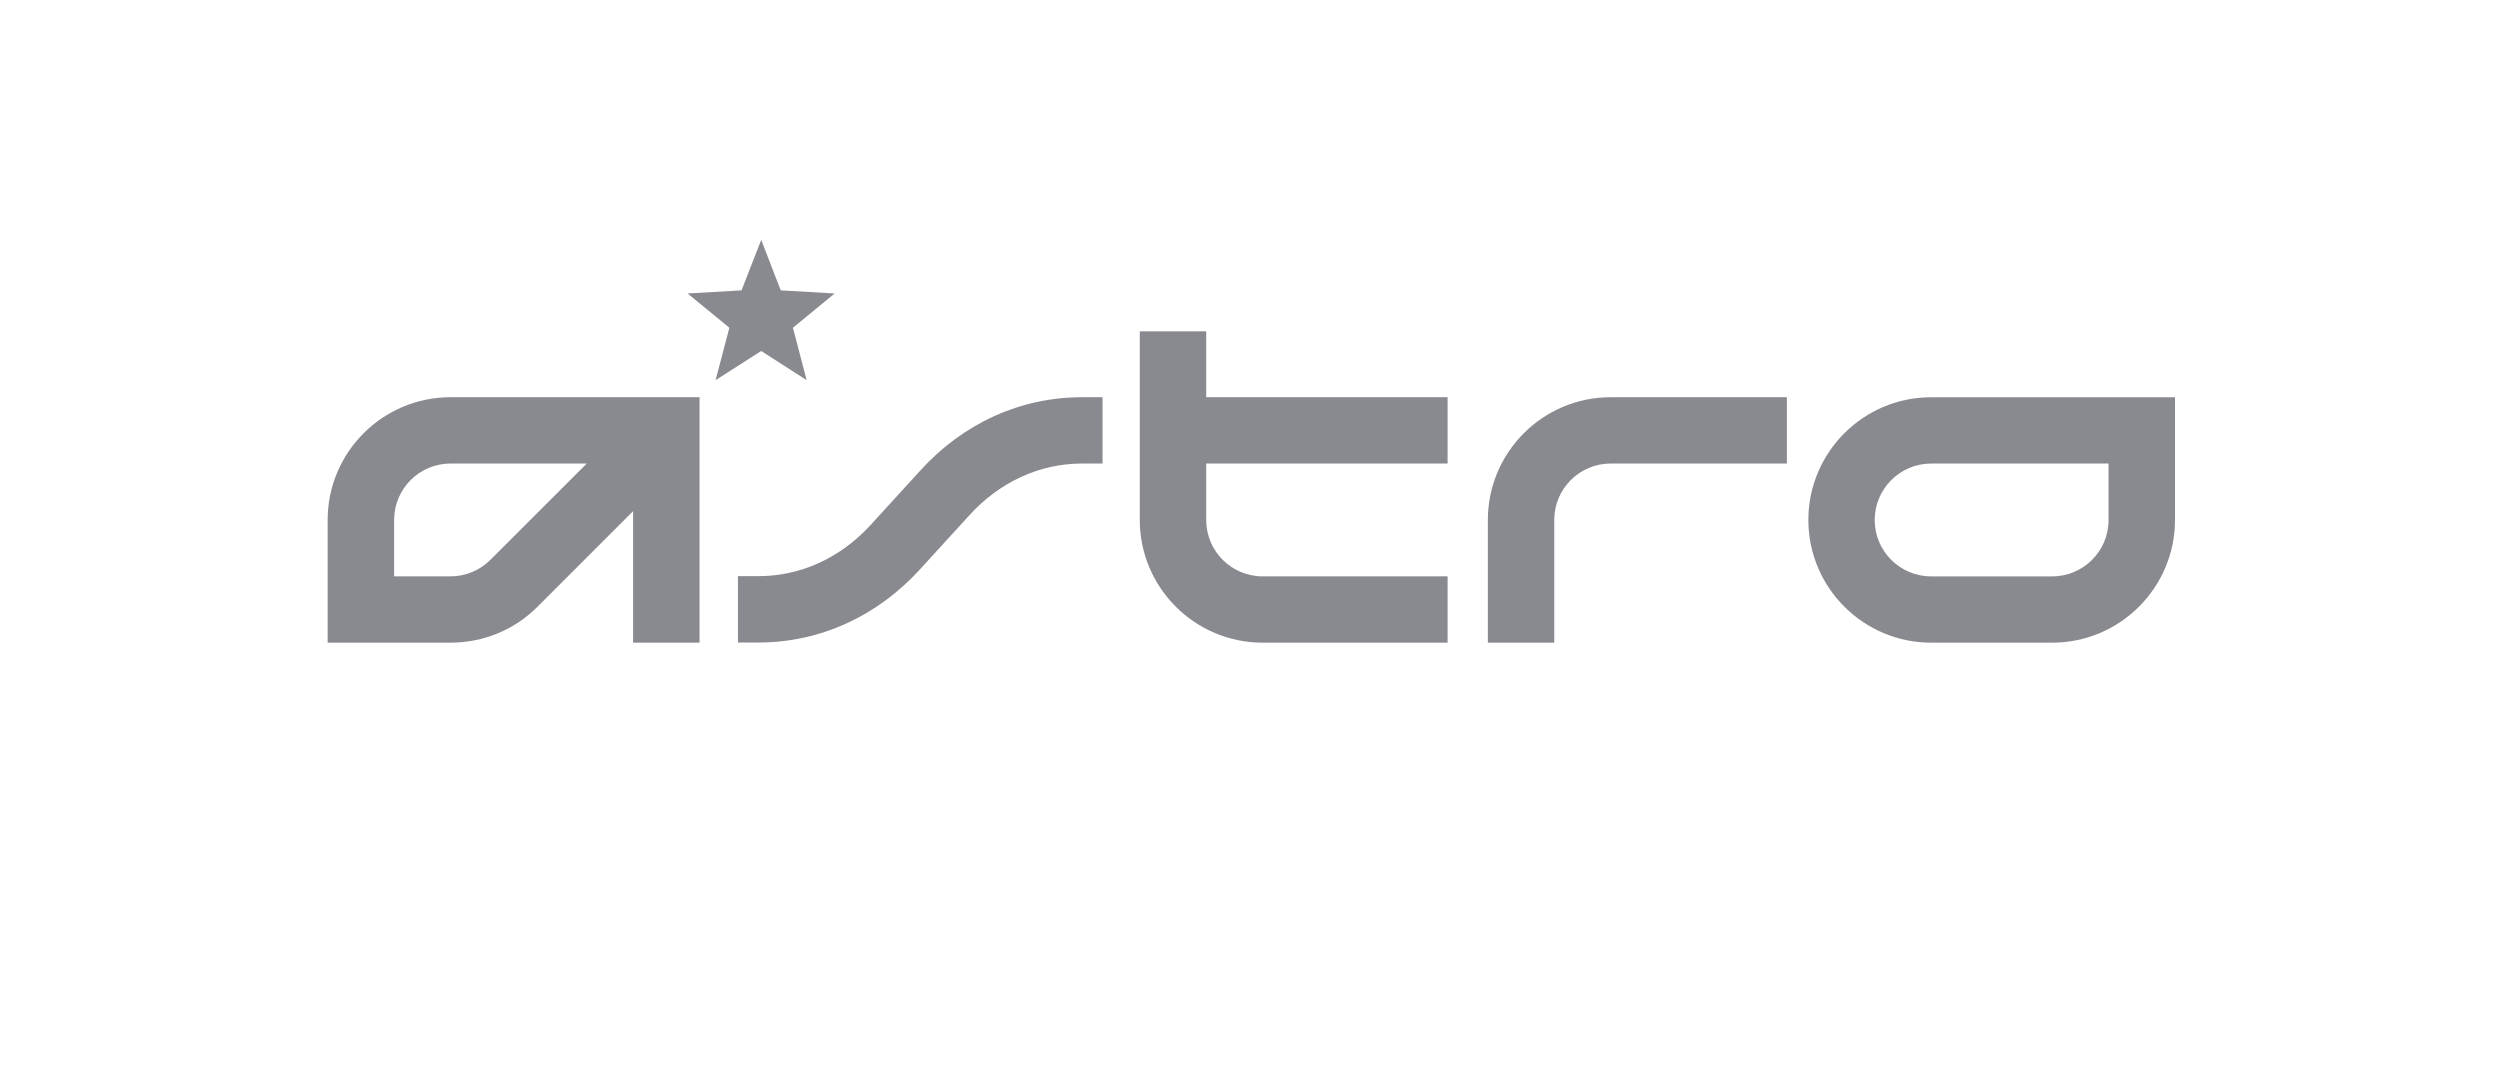
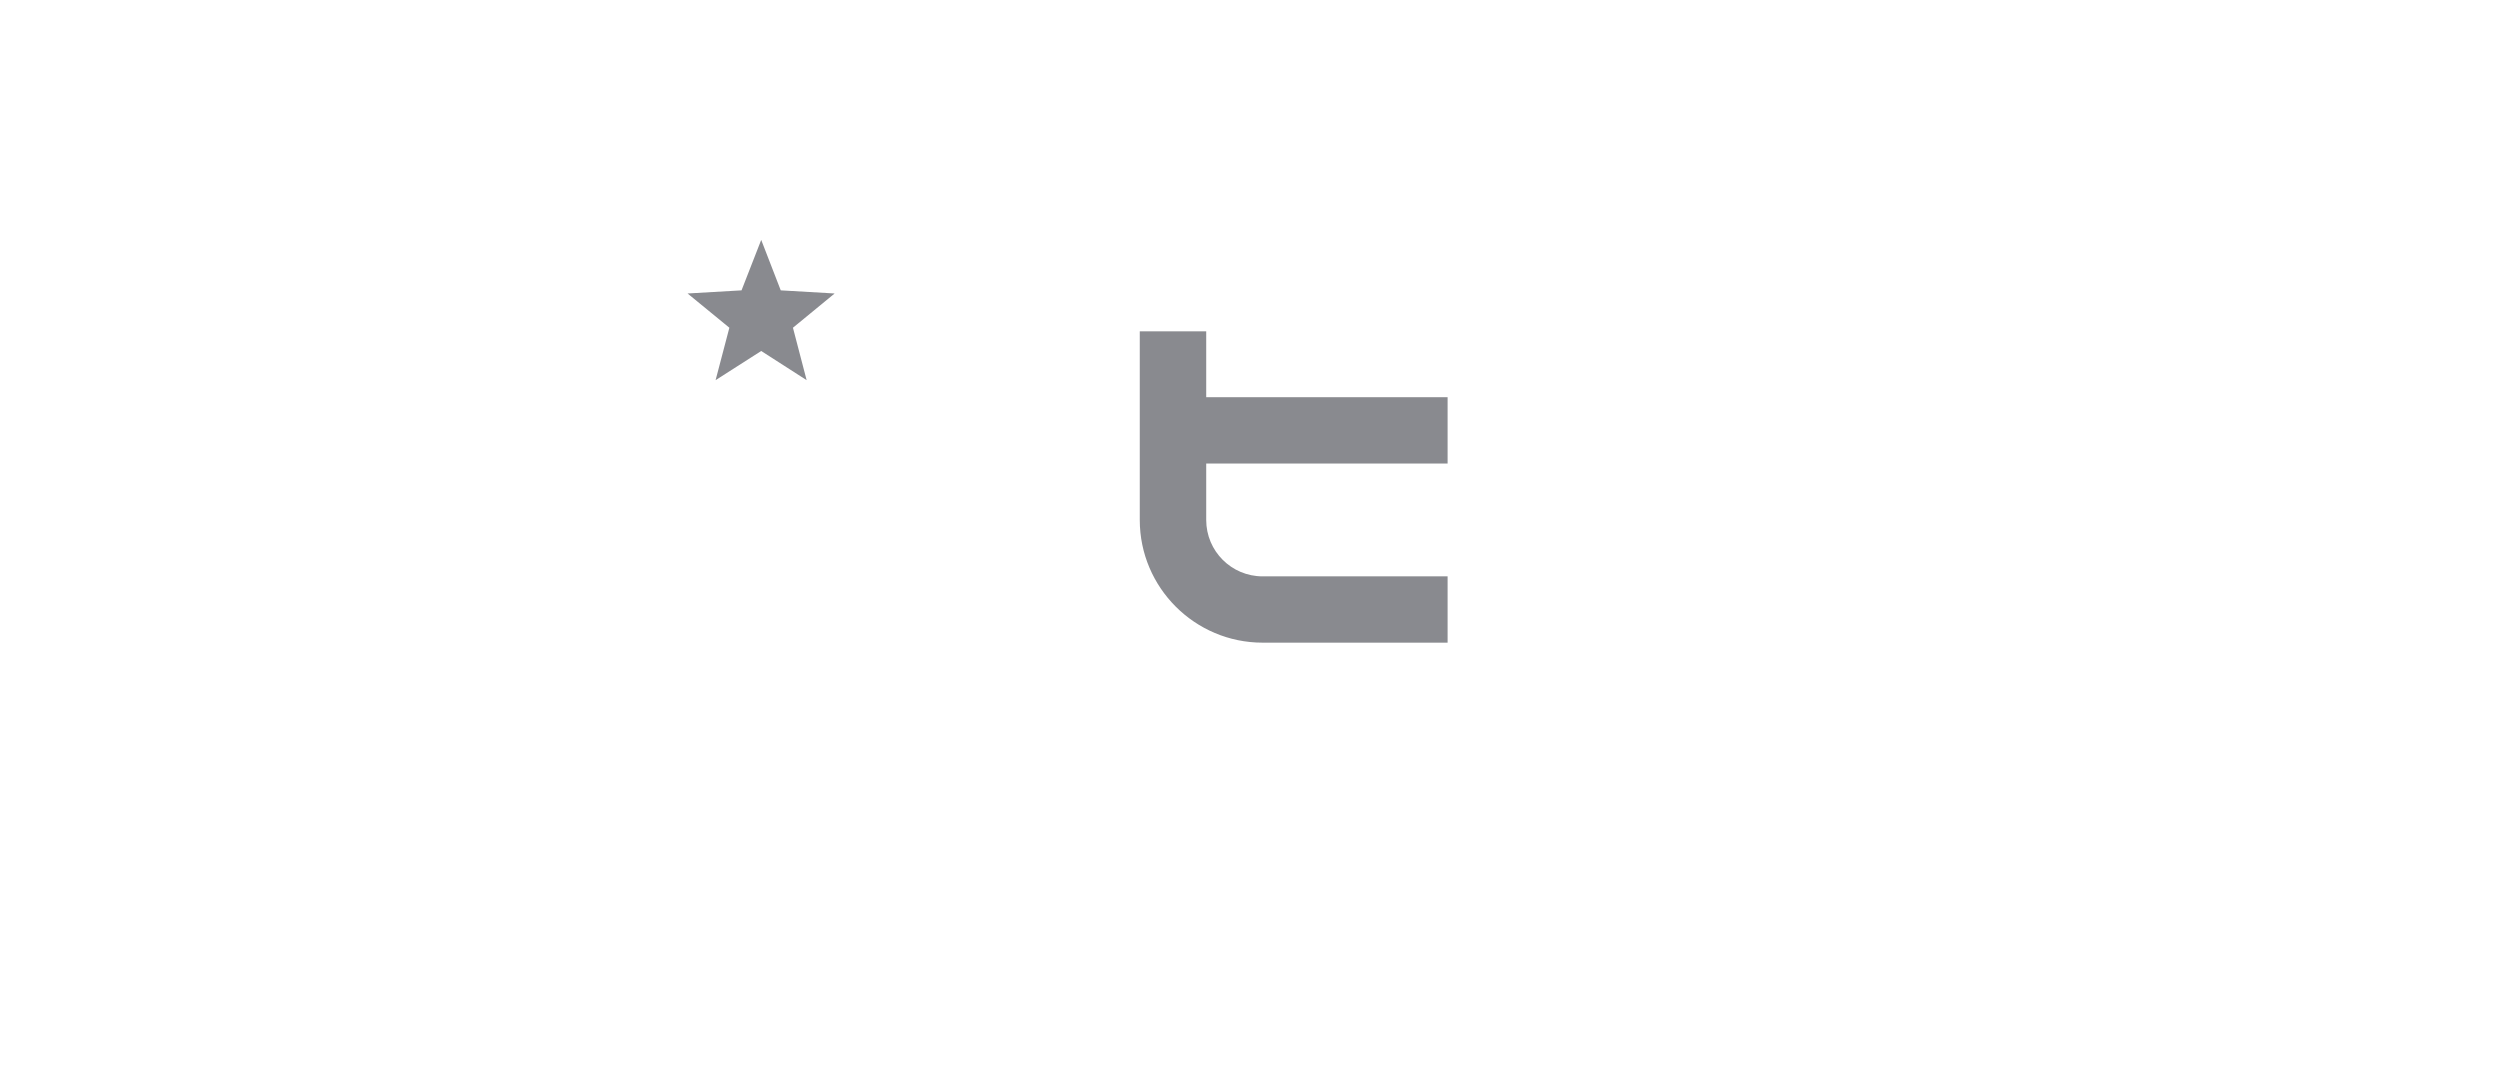
<svg xmlns="http://www.w3.org/2000/svg" width="700" height="300" viewBox="0 0 700 300" fill="none">
  <path d="M213.14 98.277L200.366 106.442L204.222 91.764L192.52 82.174L207.628 81.3L213.14 67.173L218.609 81.3L233.697 82.174L222.025 91.764L225.856 106.442L213.14 98.277Z" fill="#898A8F" />
-   <path d="M257.606 131.838C257.606 131.824 243.971 146.778 243.971 146.778C235.468 156.156 224.263 161.32 212.397 161.32H206.623V179.903H212.397C229.573 179.903 245.662 172.573 257.722 159.277C257.693 159.301 271.342 144.357 271.342 144.357C279.841 134.964 291.065 129.794 302.921 129.794H308.71V111.222H302.921C285.74 111.222 269.632 118.527 257.606 131.838Z" fill="#898A8F" />
-   <path d="M137.291 156.768C134.31 159.74 130.344 161.382 126.121 161.382H110.351V145.588C110.351 136.877 117.434 129.789 126.121 129.789H164.295C154.376 139.727 137.291 156.768 137.291 156.768ZM126.121 111.221C107.171 111.221 91.744 126.634 91.744 145.588V179.945H126.121C135.325 179.945 143.973 176.404 150.457 169.929C150.457 169.929 167.266 153.101 177.263 143.124V179.945H195.869V111.221H126.121Z" fill="#898A8F" />
  <path d="M337.739 111.221V92.774H319.137V145.588C319.137 164.533 334.569 179.945 353.528 179.945H405.328V161.382H353.528C344.822 161.382 337.739 154.328 337.739 145.588V129.789H405.328V111.221H337.739Z" fill="#898A8F" />
-   <path d="M450.976 111.221C432.017 111.221 416.6 126.634 416.6 145.588V179.945H435.191V145.588C435.191 136.877 442.26 129.789 450.976 129.789H500.326V111.221H450.976Z" fill="#898A8F" />
-   <path d="M590.399 145.591C590.399 154.332 583.316 161.386 574.609 161.386H540.725C532 161.386 524.917 154.332 524.917 145.591C524.917 136.885 532 129.792 540.725 129.792H590.399V145.591ZM540.725 111.229C521.766 111.229 506.339 126.637 506.339 145.591C506.339 164.536 521.766 179.949 540.725 179.949H574.609C593.559 179.949 609 164.536 609 145.591V111.229H540.725Z" fill="#898A8F" />
</svg>